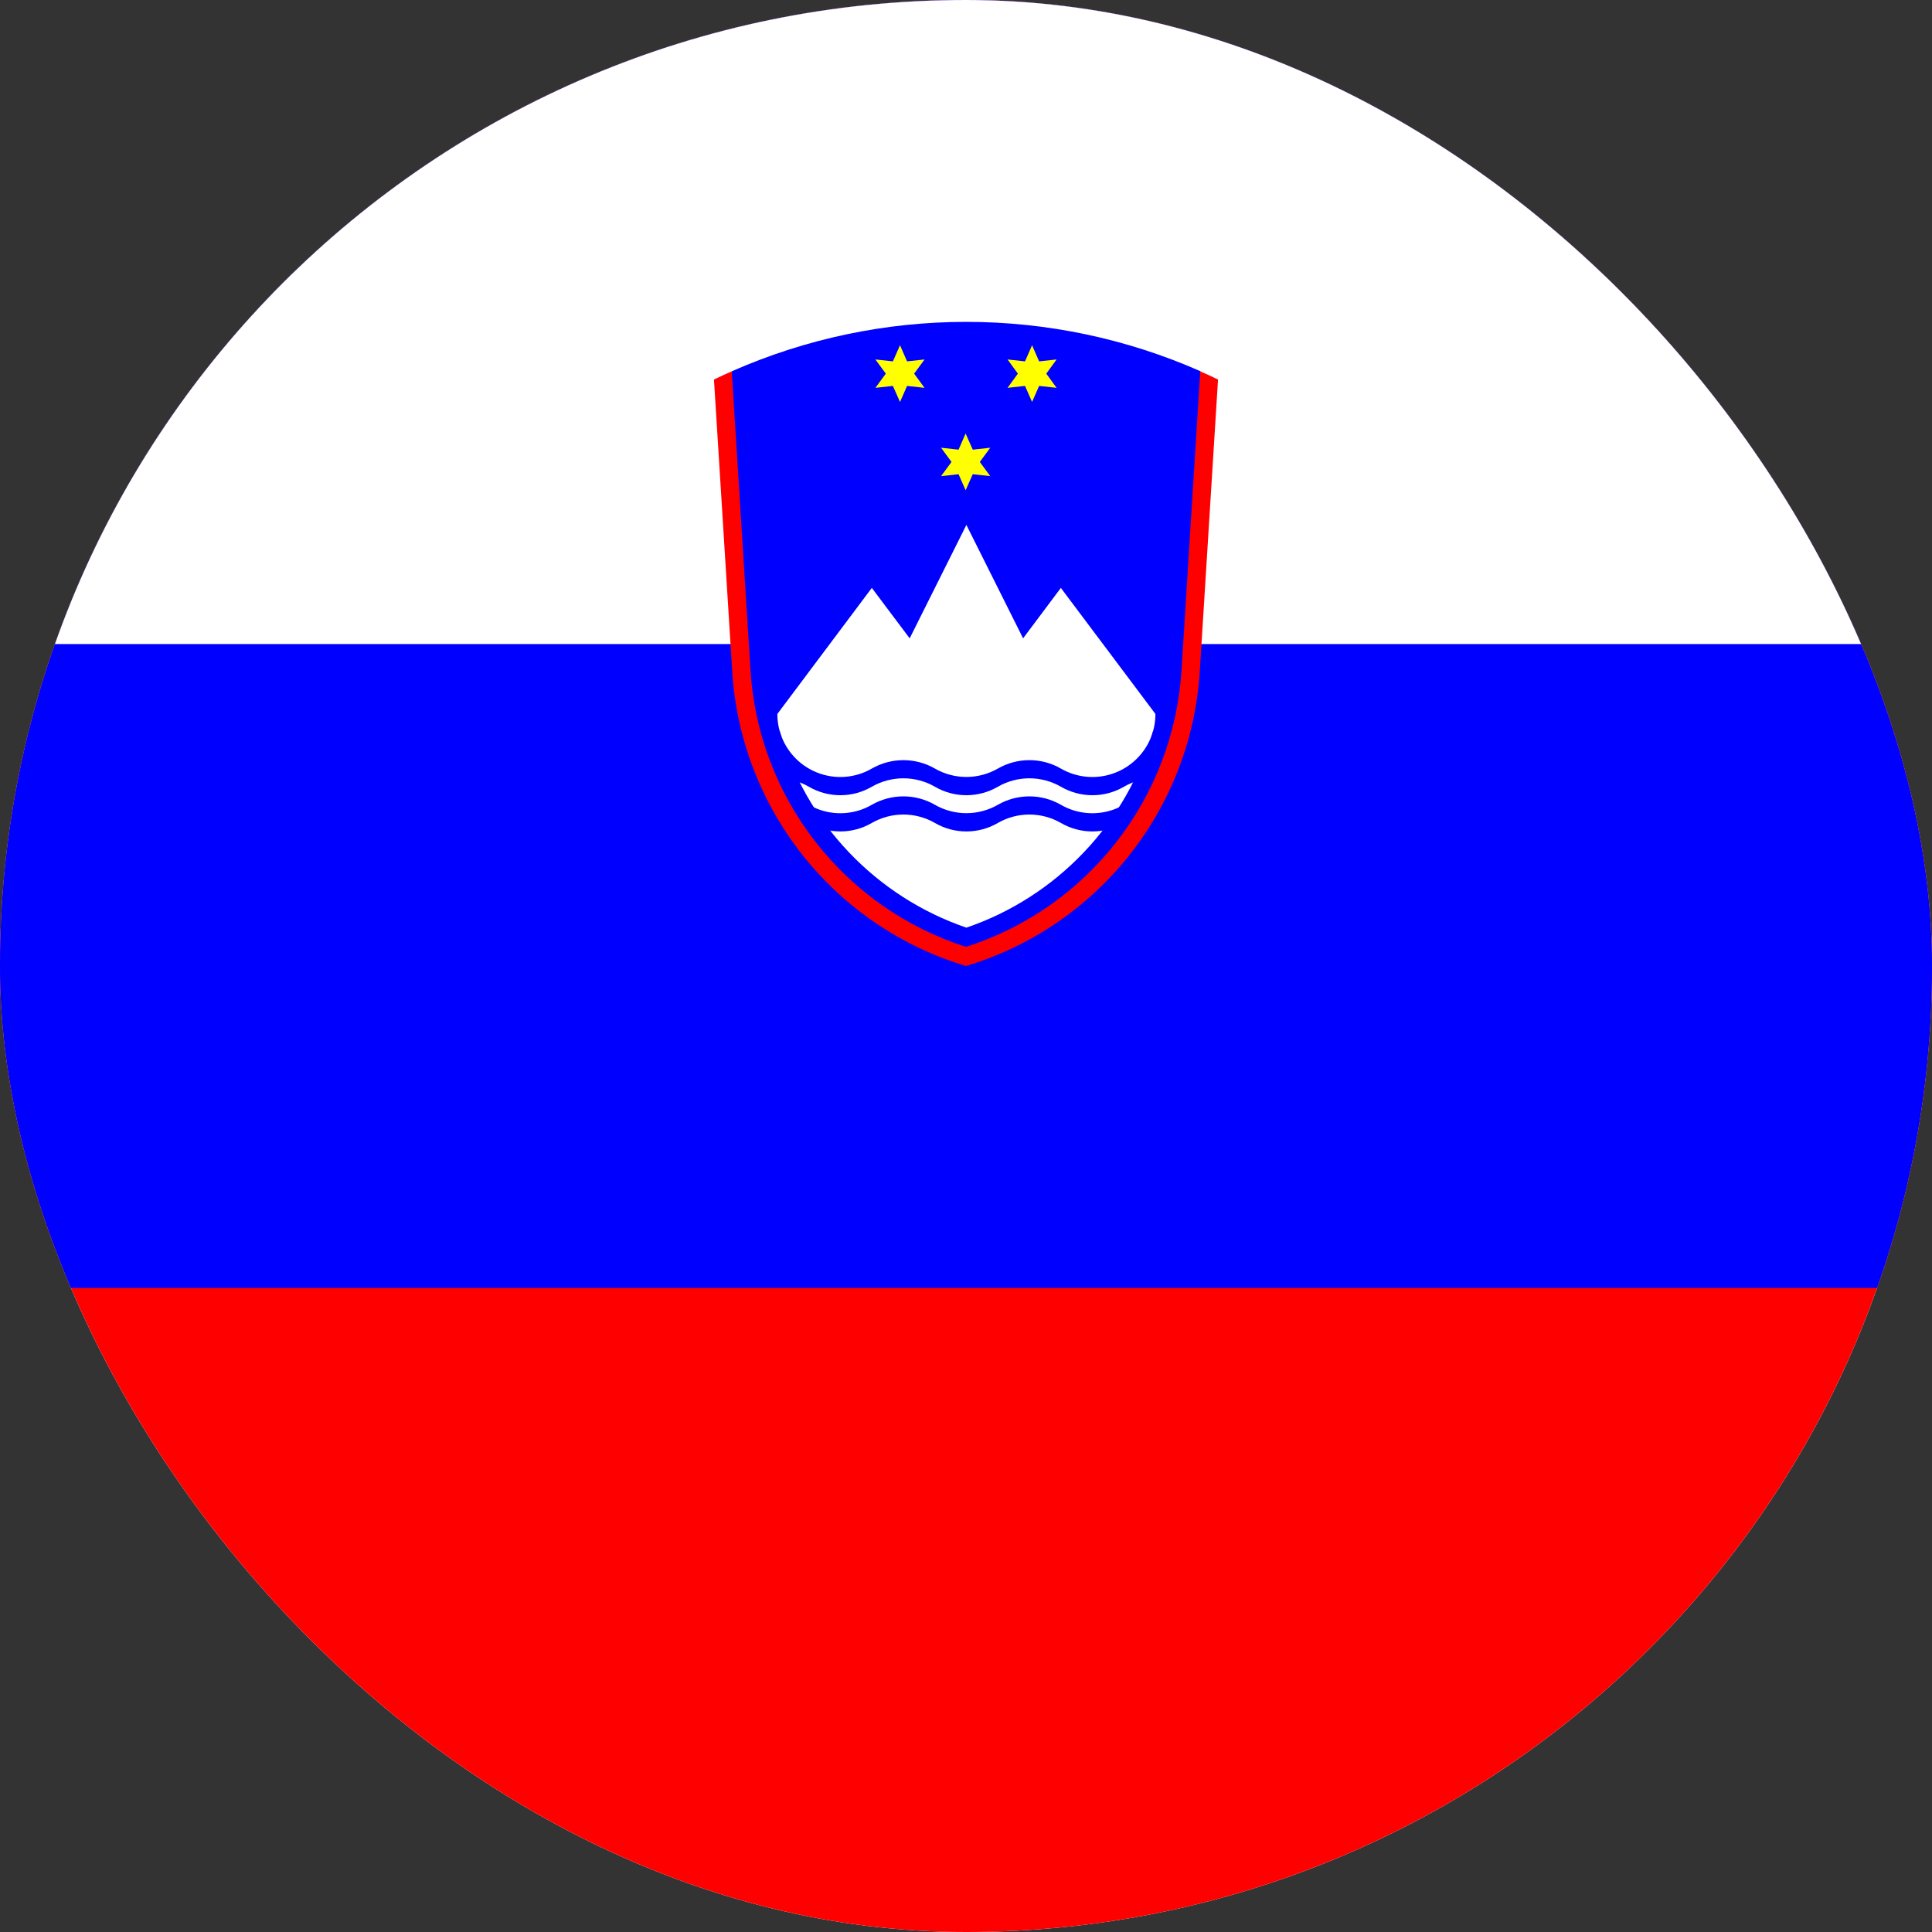
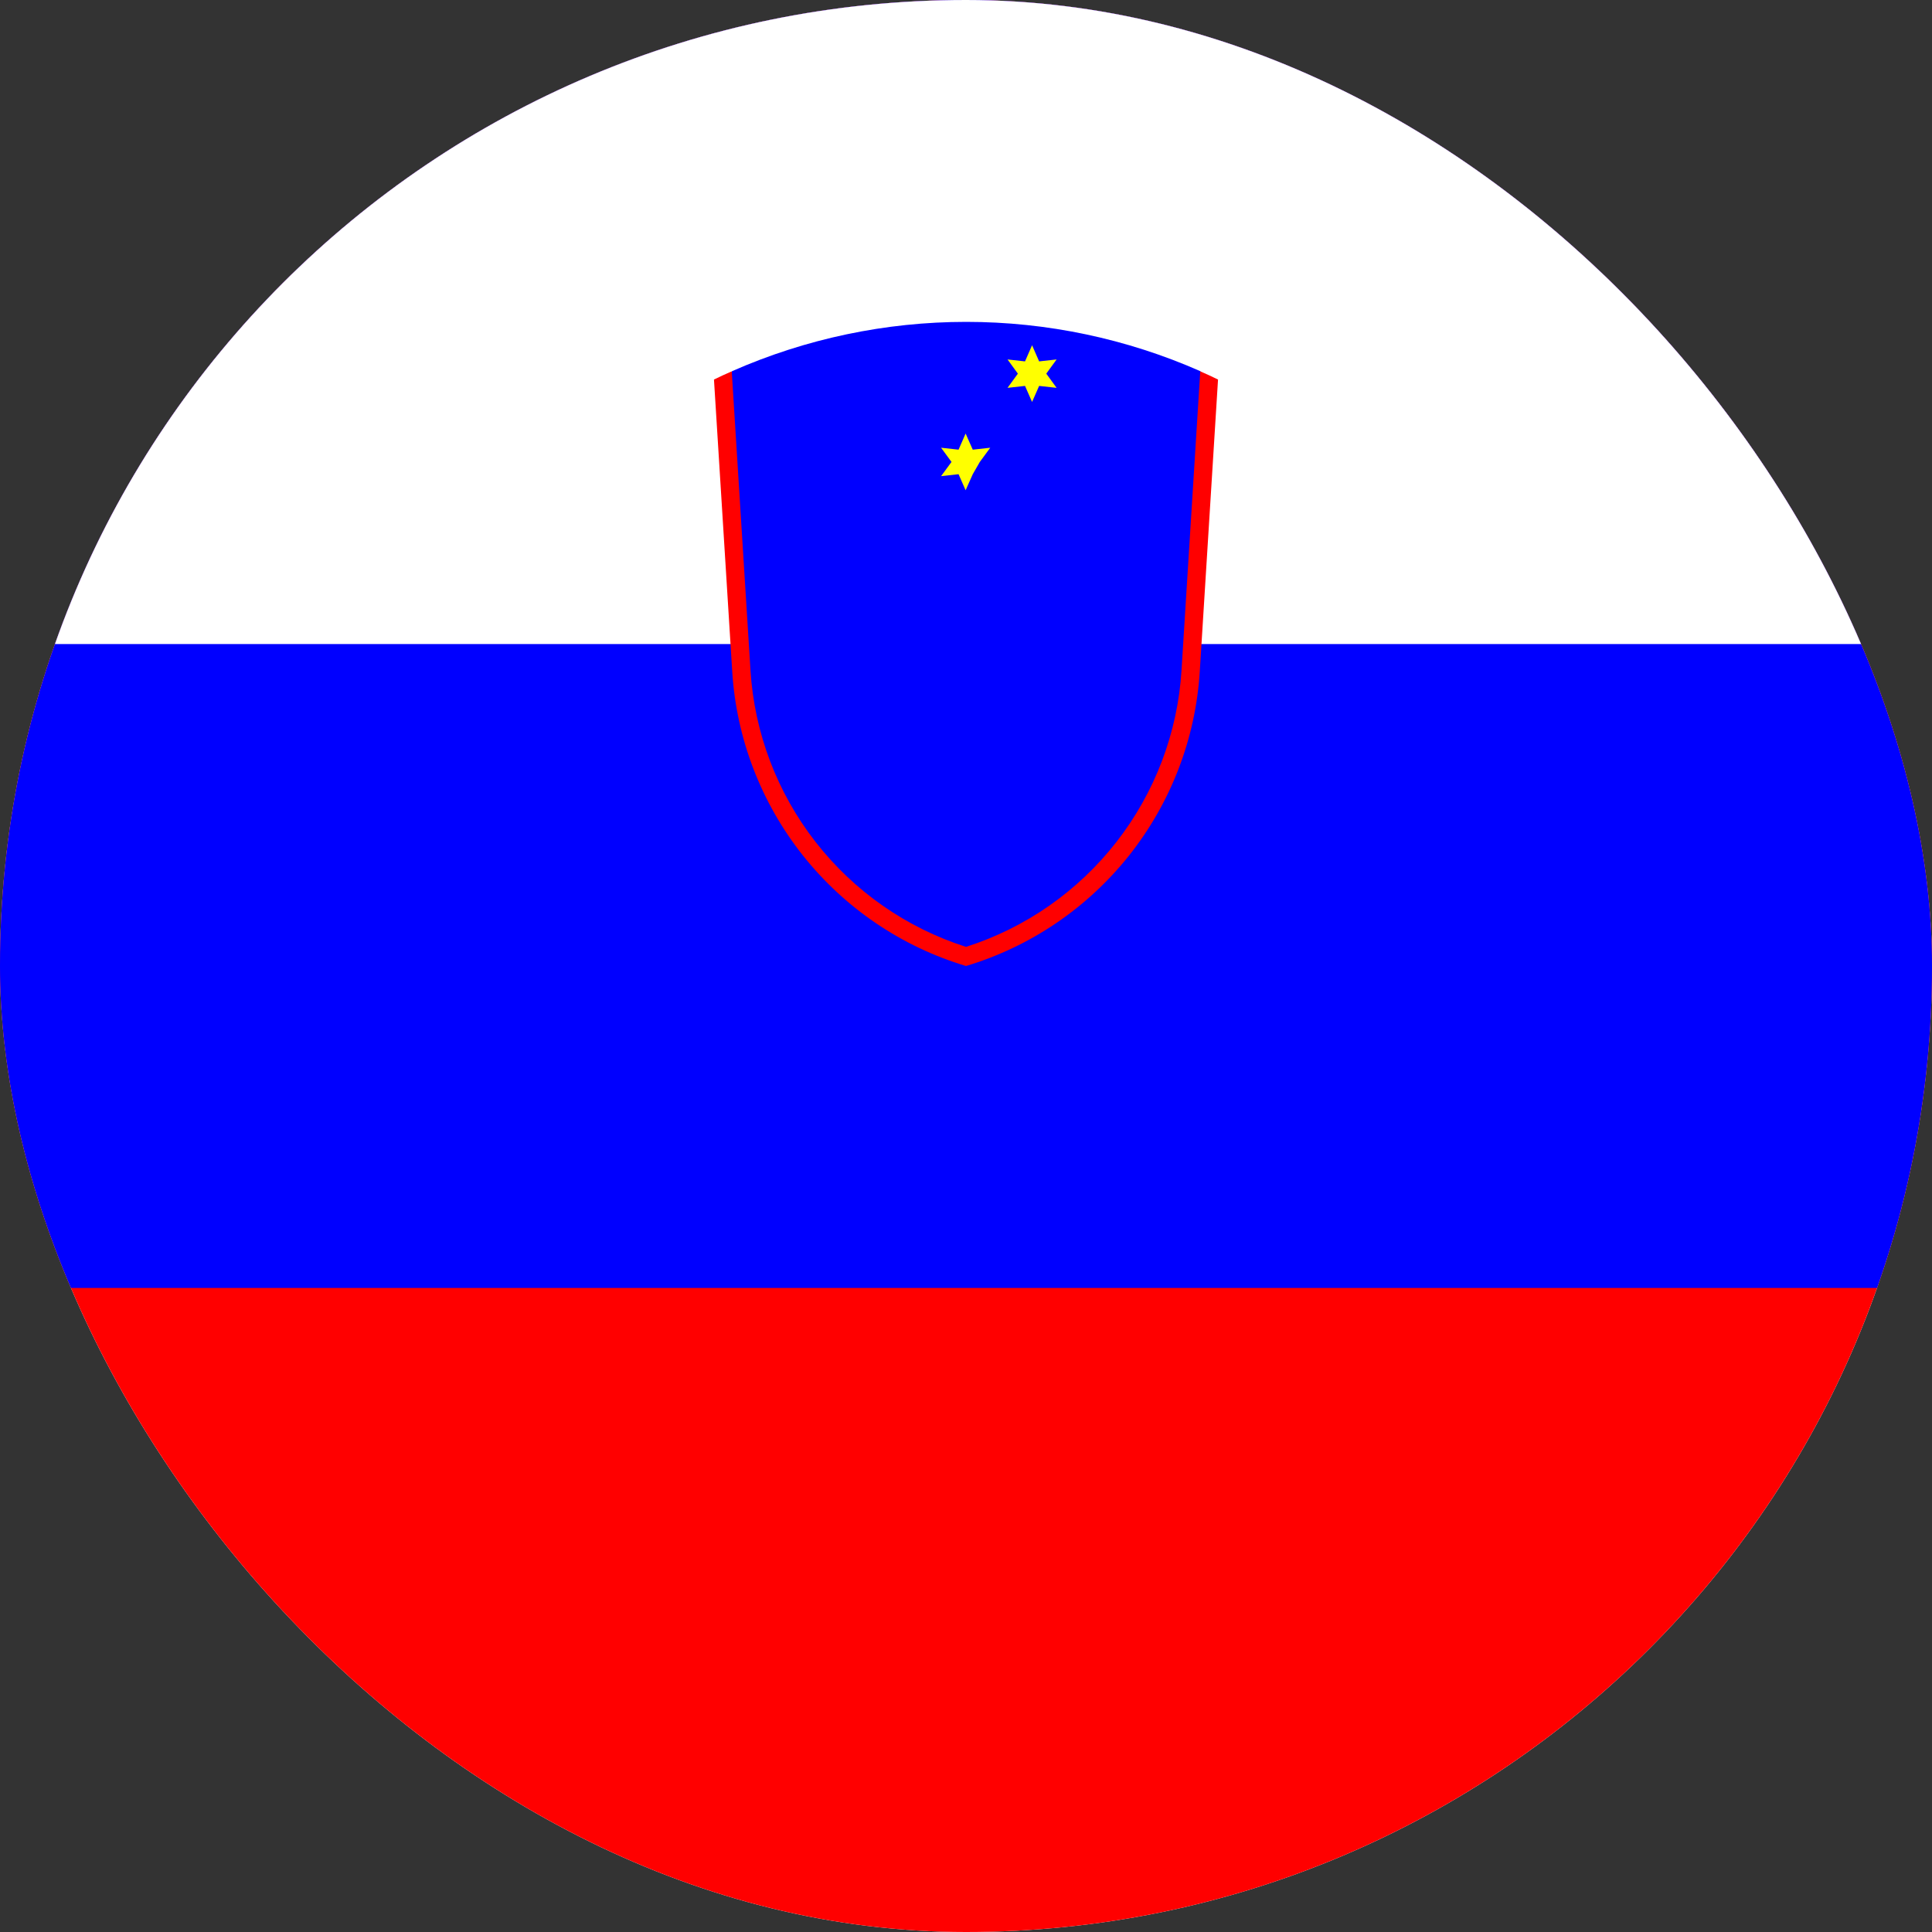
<svg xmlns="http://www.w3.org/2000/svg" width="20" height="20" viewBox="0 0 20 20" fill="none">
  <rect x="0" y="0" width="20" height="20" fill="#333333" stroke="none" />
  <g clip-path="url(#clip0_1083_82206)">
    <rect width="20" height="20" rx="10" fill="white" />
    <g clip-path="url(#clip1_1083_82206)">
      <path d="M0 0H40V20H0V0Z" fill="#FF0000" />
      <path d="M0 0H40V13.333H0V0Z" fill="#0000FF" />
      <path d="M0 0H40V6.667H0V0Z" fill="white" />
      <path d="M7.577 3.843C8.341 3.506 9.167 3.332 10.002 3.332C10.837 3.332 11.663 3.506 12.427 3.843C12.68 7.425 11.872 9.455 10.002 9.933C8.132 9.455 7.323 7.425 7.577 3.843Z" fill="#0000FF" />
-       <path d="M9.996 4.488L10.07 4.655L10.251 4.635L10.143 4.782L10.251 4.929L10.07 4.909L9.996 5.075L9.923 4.909L9.742 4.929L9.85 4.782L9.742 4.635L9.923 4.655" fill="#FFFF00" />
-       <path d="M9.317 3.574L9.39 3.741L9.571 3.721L9.463 3.868L9.571 4.015L9.39 3.995L9.317 4.161L9.243 3.995L9.062 4.015L9.17 3.868L9.062 3.721L9.243 3.741" fill="#FFFF00" />
+       <path d="M9.996 4.488L10.07 4.655L10.251 4.635L10.143 4.782L10.07 4.909L9.996 5.075L9.923 4.909L9.742 4.929L9.85 4.782L9.742 4.635L9.923 4.655" fill="#FFFF00" />
      <path d="M10.684 3.574L10.757 3.741L10.938 3.721L10.831 3.868L10.938 4.015L10.757 3.995L10.684 4.161L10.611 3.995L10.43 4.015L10.537 3.868L10.43 3.721L10.611 3.741" fill="#FFFF00" />
-       <path d="M10.004 5.434L10.591 6.608L10.982 6.086L11.961 7.391C11.961 7.451 11.953 7.512 11.936 7.57C11.802 8.039 11.556 8.47 11.22 8.823C10.883 9.177 10.466 9.445 10.004 9.603C9.542 9.445 9.125 9.177 8.788 8.823C8.452 8.47 8.206 8.039 8.072 7.57C8.055 7.512 8.047 7.451 8.047 7.391L9.025 6.086L9.417 6.608L10.004 5.434Z" fill="white" />
      <path d="M8.072 7.57C8.099 7.666 8.148 7.754 8.214 7.827C8.28 7.901 8.363 7.959 8.455 7.996C8.546 8.033 8.646 8.049 8.745 8.042C8.843 8.035 8.94 8.006 9.025 7.956C9.125 7.899 9.237 7.869 9.352 7.869C9.466 7.869 9.579 7.899 9.678 7.956C9.777 8.013 9.889 8.043 10.004 8.043C10.118 8.043 10.231 8.013 10.33 7.956C10.429 7.899 10.542 7.869 10.656 7.869C10.771 7.869 10.883 7.899 10.982 7.956C11.068 8.006 11.164 8.035 11.263 8.042C11.362 8.049 11.461 8.033 11.553 7.996C11.645 7.959 11.727 7.901 11.794 7.827C11.86 7.754 11.909 7.666 11.936 7.57L11.961 7.579V8.057C11.846 8.057 11.734 8.087 11.635 8.144C11.536 8.202 11.423 8.232 11.309 8.232C11.194 8.232 11.082 8.202 10.982 8.144C10.883 8.087 10.771 8.057 10.656 8.057C10.542 8.057 10.429 8.087 10.33 8.144C10.231 8.202 10.118 8.232 10.004 8.232C9.889 8.232 9.777 8.202 9.678 8.144C9.579 8.087 9.466 8.057 9.352 8.057C9.237 8.057 9.125 8.087 9.025 8.144C8.926 8.202 8.814 8.232 8.699 8.232C8.585 8.232 8.472 8.202 8.373 8.144C8.274 8.087 8.161 8.057 8.047 8.057V7.579" fill="#0000FF" />
      <path d="M8.072 7.945C8.099 8.041 8.148 8.129 8.214 8.202C8.28 8.276 8.363 8.334 8.455 8.371C8.546 8.408 8.646 8.424 8.745 8.417C8.843 8.41 8.94 8.381 9.025 8.331C9.125 8.274 9.237 8.244 9.352 8.244C9.466 8.244 9.579 8.274 9.678 8.331C9.777 8.388 9.889 8.418 10.004 8.418C10.118 8.418 10.231 8.388 10.33 8.331C10.429 8.274 10.542 8.244 10.656 8.244C10.771 8.244 10.883 8.274 10.982 8.331C11.068 8.381 11.164 8.41 11.263 8.417C11.362 8.424 11.461 8.408 11.553 8.371C11.645 8.334 11.727 8.276 11.794 8.202C11.86 8.129 11.909 8.041 11.936 7.945L11.961 7.954V8.432C11.846 8.432 11.734 8.462 11.635 8.519C11.536 8.577 11.423 8.607 11.309 8.607C11.194 8.607 11.082 8.577 10.982 8.519C10.883 8.462 10.771 8.432 10.656 8.432C10.542 8.432 10.429 8.462 10.33 8.519C10.231 8.577 10.118 8.607 10.004 8.607C9.889 8.607 9.777 8.577 9.678 8.519C9.579 8.462 9.466 8.432 9.352 8.432C9.237 8.432 9.125 8.462 9.025 8.519C8.926 8.577 8.814 8.607 8.699 8.607C8.585 8.607 8.472 8.577 8.373 8.519C8.274 8.462 8.161 8.432 8.047 8.432V7.954" fill="#0000FF" />
      <path d="M7.391 3.929C7.452 3.899 7.513 3.871 7.575 3.844L7.769 6.939C7.809 7.585 8.044 8.204 8.442 8.715C8.84 9.226 9.383 9.605 10 9.802C10.617 9.605 11.16 9.226 11.558 8.715C11.956 8.204 12.191 7.585 12.231 6.939L12.425 3.844C12.487 3.871 12.548 3.899 12.609 3.929L12.42 6.951C12.377 7.646 12.121 8.31 11.689 8.855C11.256 9.4 10.667 9.8 10 10C9.333 9.8 8.744 9.4 8.311 8.855C7.879 8.31 7.623 7.646 7.58 6.951L7.391 3.929Z" fill="#FF0000" />
    </g>
  </g>
  <defs>
    <clipPath id="clip0_1083_82206">
      <rect width="20" height="20" rx="10" fill="white" />
    </clipPath>
    <clipPath id="clip1_1083_82206">
      <rect width="40" height="20" fill="white" />
    </clipPath>
  </defs>
</svg>